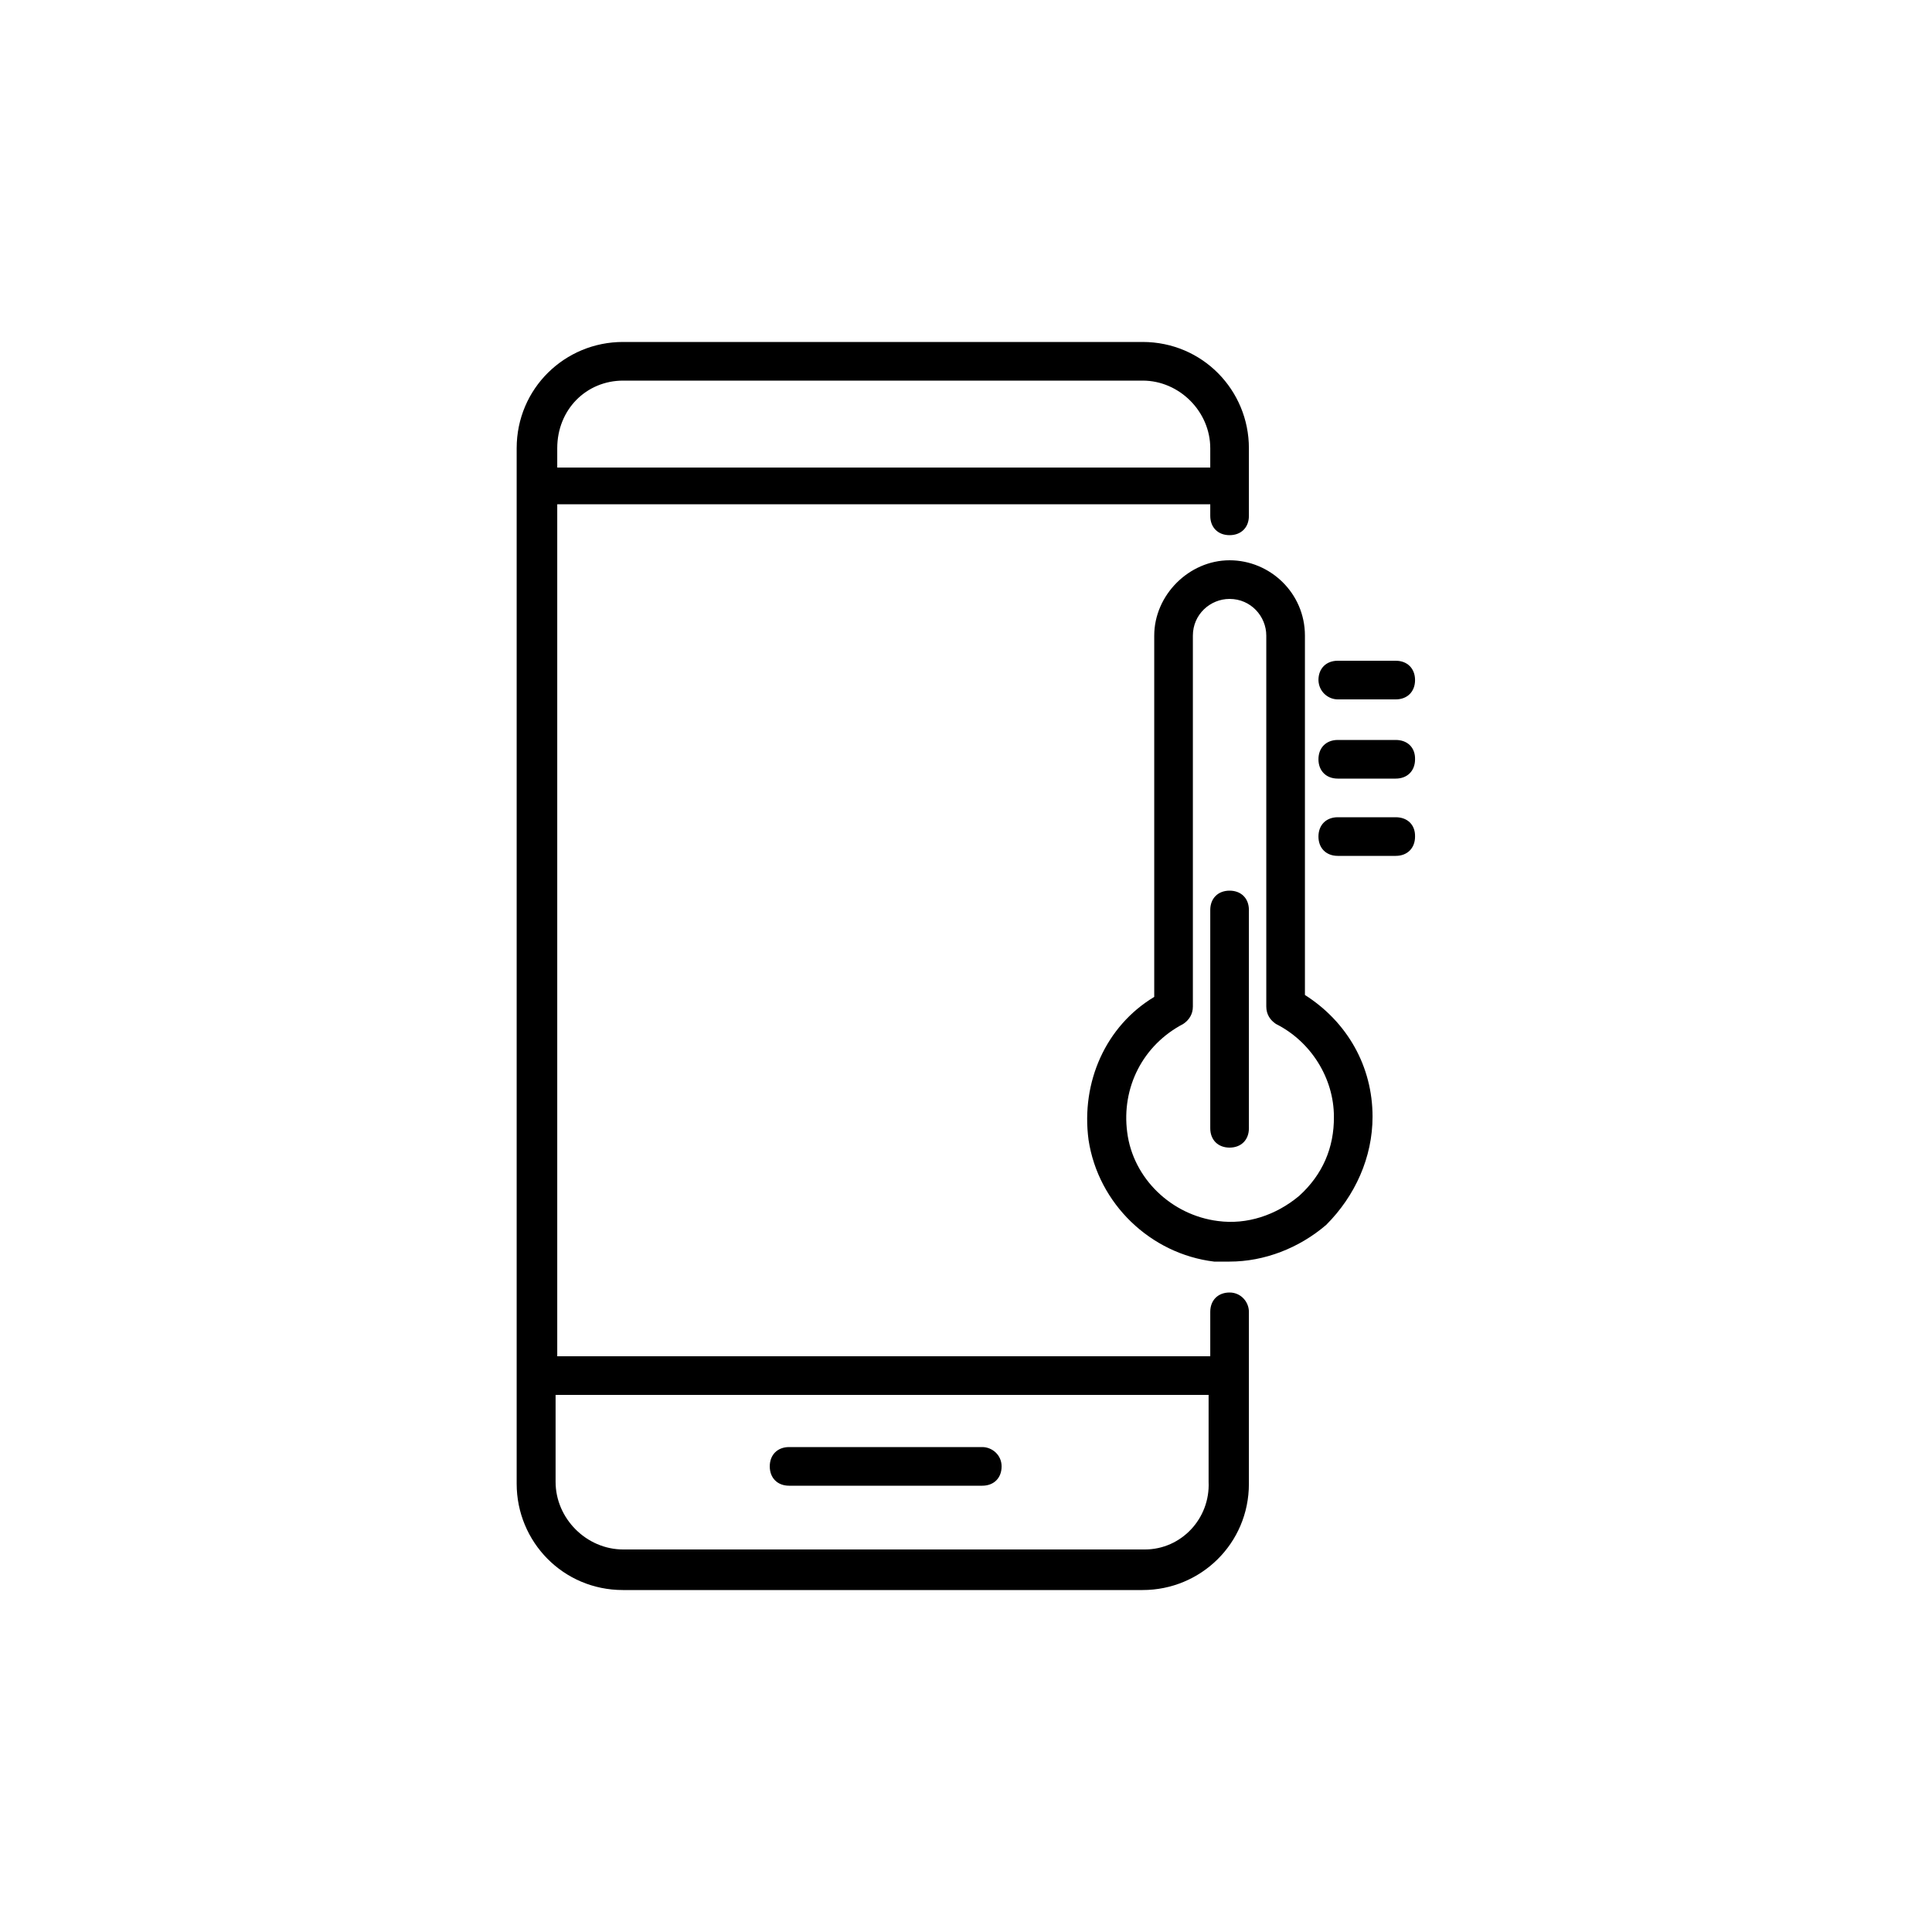
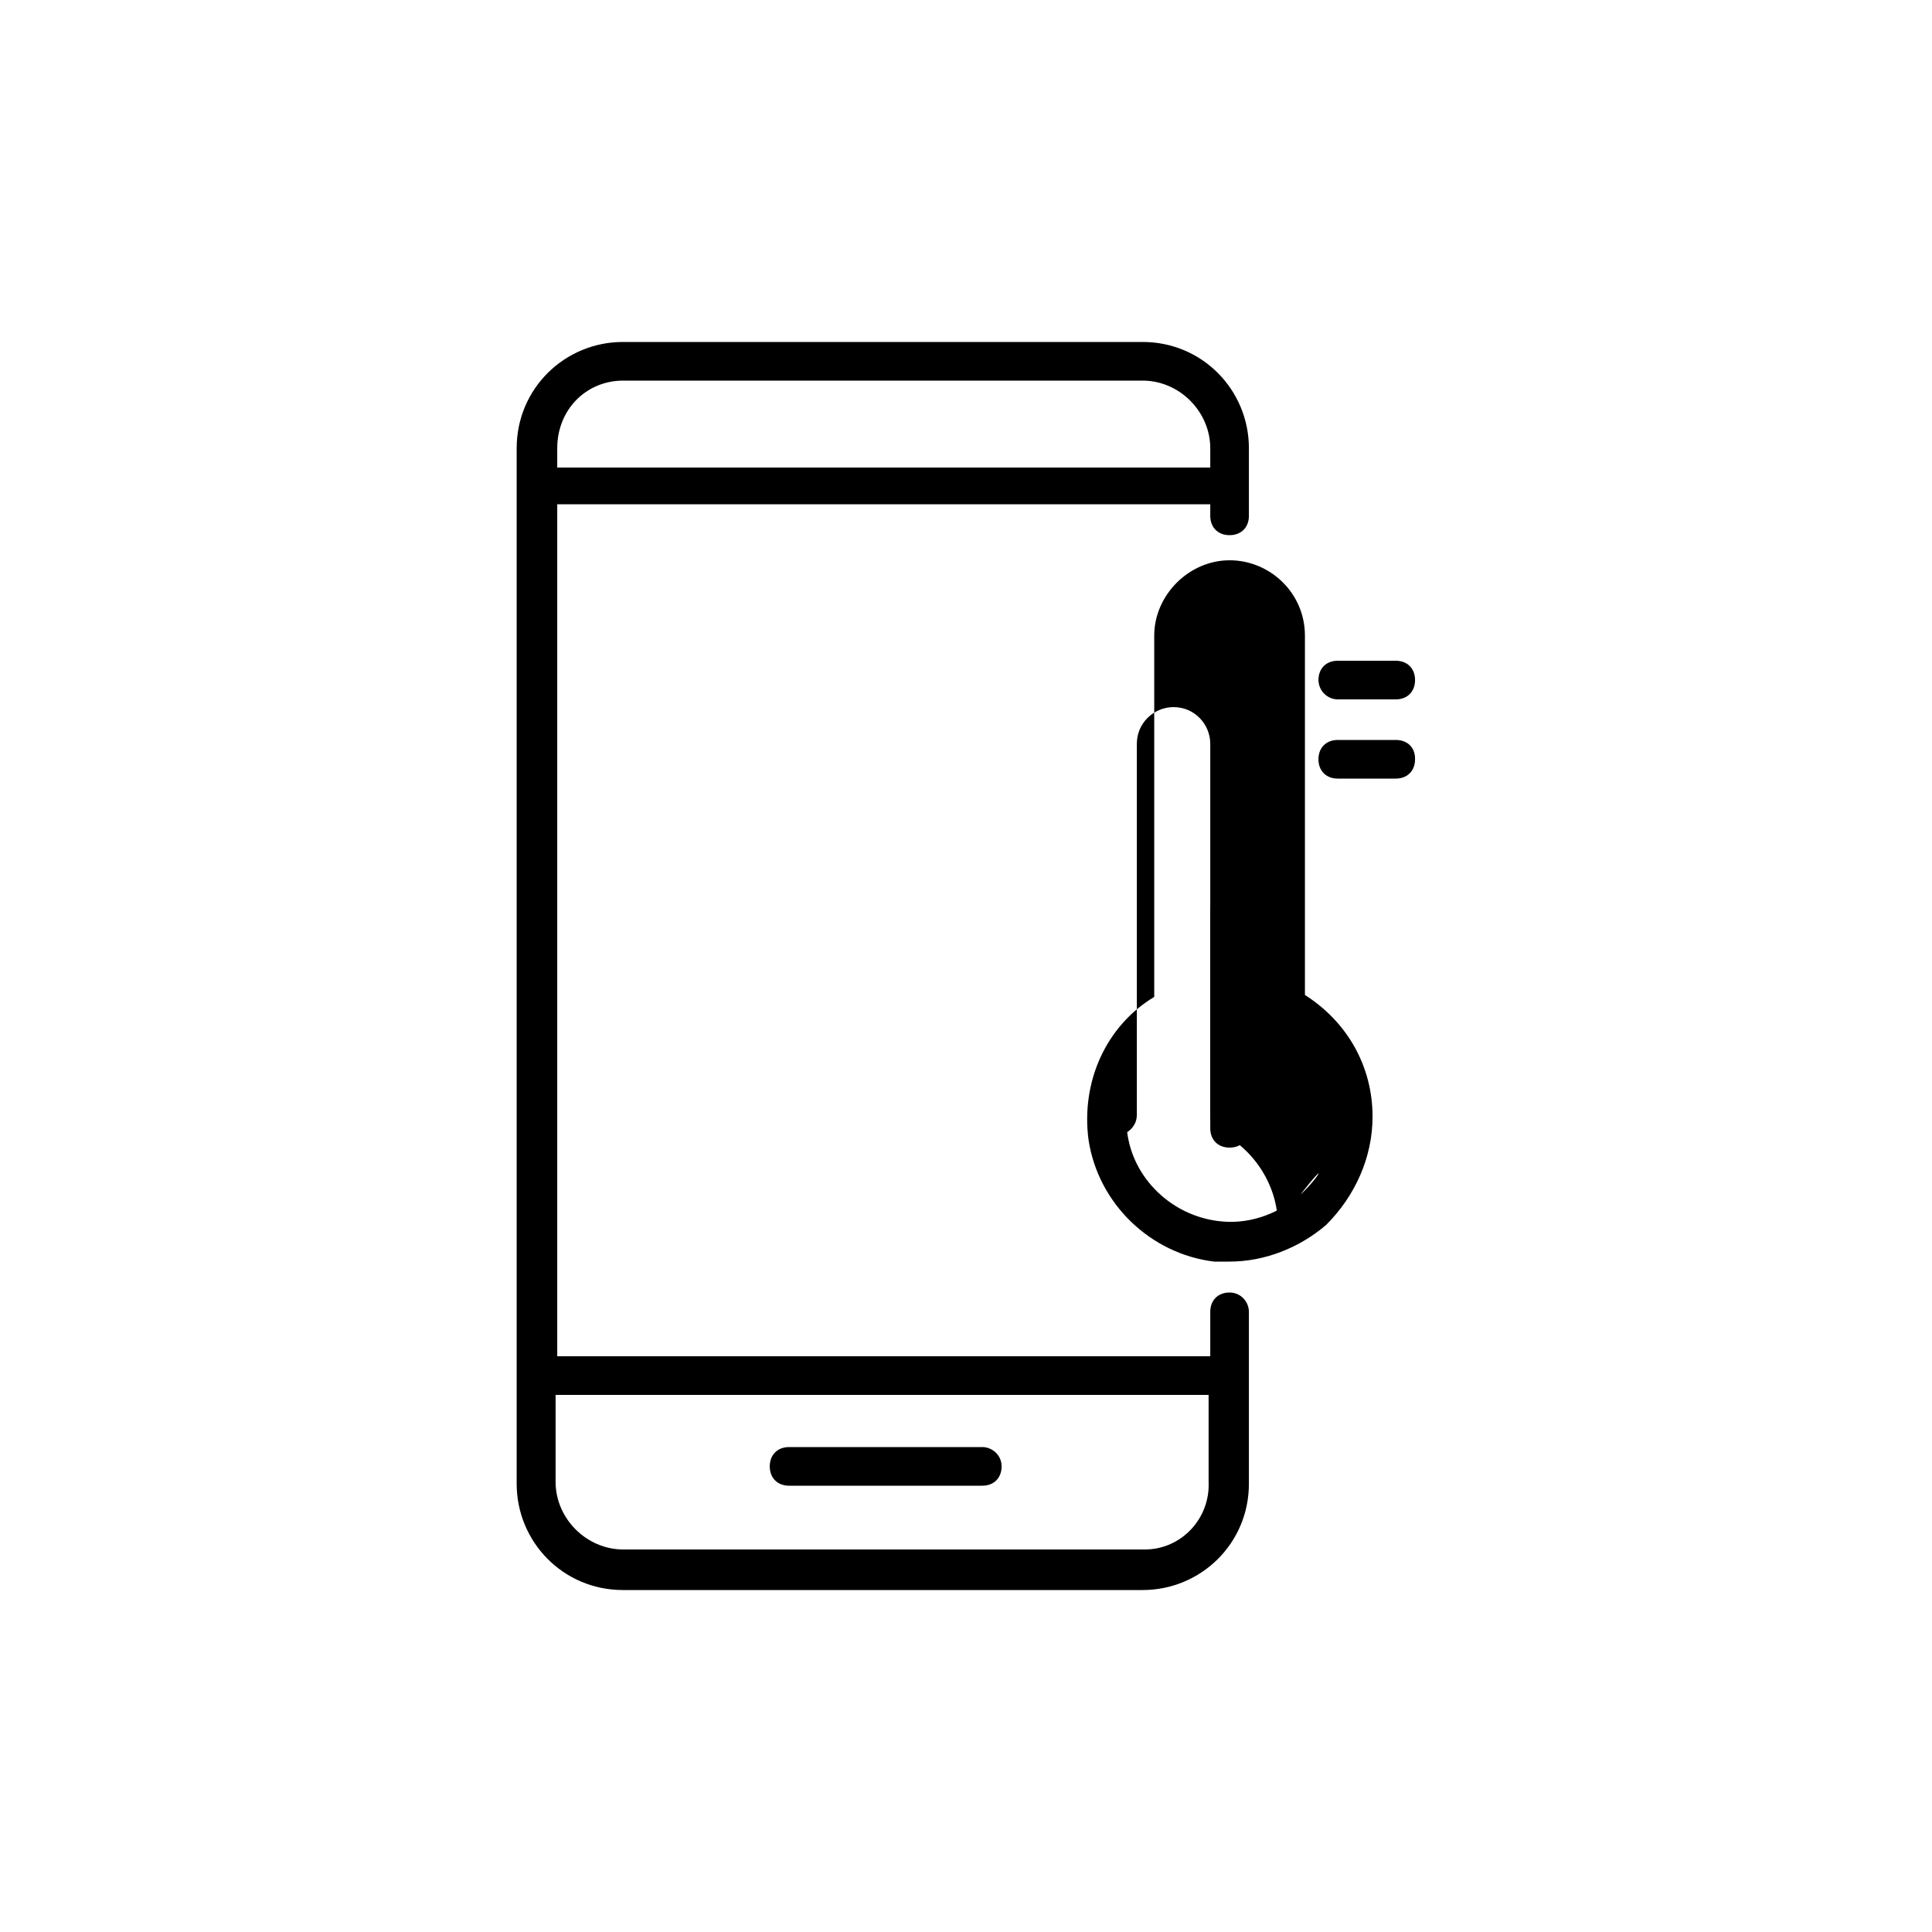
<svg xmlns="http://www.w3.org/2000/svg" version="1.1" id="Layer_1" x="0px" y="0px" viewBox="0 0 700 700" style="enable-background:new 0 0 700 700;" xml:space="preserve">
  <g>
    <path d="M445.5,468.3c-4.2,0-7,2.8-7,7v16.1H201.9V182.7h236.6v4.2c0,4.2,2.8,7,7,7s7-2.8,7-7v-24.5c0-21-16.8-38.5-38.5-38.5   l-188.3,0c-21,0-38.5,16.8-38.5,38.5v375.2c0,21,16.8,38.5,38.5,38.5H414c21,0,38.5-16.8,38.5-38.5v-62.3   C452.5,471.8,449.7,468.3,445.5,468.3L445.5,468.3z M225.8,137.9H414c13.3,0,24.5,11.2,24.5,24.5v7H201.9v-7   C201.9,148.4,212.4,137.9,225.8,137.9L225.8,137.9z M414.8,561.4h-189c-13.3,0-24.5-11.2-24.5-24.5v-31.5h236.6v31.5   C438.5,550.2,428,561.4,414.8,561.4L414.8,561.4z" />
    <path d="M355.9,524.3h-70c-4.2,0-7,2.8-7,7c0,4.2,2.8,7,7,7h70c4.2,0,7-2.8,7-7C362.9,527.1,359.4,524.3,355.9,524.3z" />
-     <path d="M472.8,360.5V230.3c0-15.4-12.6-27.3-27.3-27.3s-27.3,12.6-27.3,27.3v130.9c-17.5,10.5-26.6,30.8-23.8,51.8   c3.5,23.1,22.4,41.3,45.5,44.1h5.6c12.6,0,25.2-4.9,35-13.3c10.5-10.5,16.8-24.5,16.8-39.2C497.3,386.4,488.2,370.3,472.8,360.5   L472.8,360.5z M470.7,433.3c-8.4,7-18.9,10.5-29.4,9.1c-16.8-2.1-30.8-15.4-32.9-32.2c-2.1-16.1,5.6-31.5,20.3-39.2   c2.1-1.4,3.5-3.5,3.5-6.3l0-134.4c0-7.7,6.3-13.3,13.3-13.3c7.7,0,13.3,6.3,13.3,13.3v134.4c0,2.8,1.4,4.9,3.5,6.3   c12.6,6.3,21,19.6,21,33.6C483.4,415.8,479.2,425.6,470.7,433.3L470.7,433.3z" />
+     <path d="M472.8,360.5V230.3c0-15.4-12.6-27.3-27.3-27.3s-27.3,12.6-27.3,27.3v130.9c-17.5,10.5-26.6,30.8-23.8,51.8   c3.5,23.1,22.4,41.3,45.5,44.1h5.6c12.6,0,25.2-4.9,35-13.3c10.5-10.5,16.8-24.5,16.8-39.2C497.3,386.4,488.2,370.3,472.8,360.5   L472.8,360.5z M470.7,433.3c-8.4,7-18.9,10.5-29.4,9.1c-16.8-2.1-30.8-15.4-32.9-32.2c2.1-1.4,3.5-3.5,3.5-6.3l0-134.4c0-7.7,6.3-13.3,13.3-13.3c7.7,0,13.3,6.3,13.3,13.3v134.4c0,2.8,1.4,4.9,3.5,6.3   c12.6,6.3,21,19.6,21,33.6C483.4,415.8,479.2,425.6,470.7,433.3L470.7,433.3z" />
    <path d="M445.5,322.7c-4.2,0-7,2.8-7,7v79.1c0,4.2,2.8,7,7,7s7-2.8,7-7v-79.1C452.5,325.5,449.7,322.7,445.5,322.7z" />
    <path d="M484.7,253.4h21c4.2,0,7-2.8,7-7c0-4.2-2.8-7-7-7h-21c-4.2,0-7,2.8-7,7C477.8,250.6,481.2,253.4,484.7,253.4L484.7,253.4z" />
    <path d="M505.7,268.1h-21c-4.2,0-7,2.8-7,7c0,4.2,2.8,7,7,7h21c4.2,0,7-2.8,7-7C512.8,270.9,510,268.1,505.7,268.1L505.7,268.1z" />
-     <path d="M505.7,296.1h-21c-4.2,0-7,2.8-7,7c0,4.2,2.8,7,7,7h21c4.2,0,7-2.8,7-7C512.8,298.9,510,296.1,505.7,296.1L505.7,296.1z" />
  </g>
</svg>